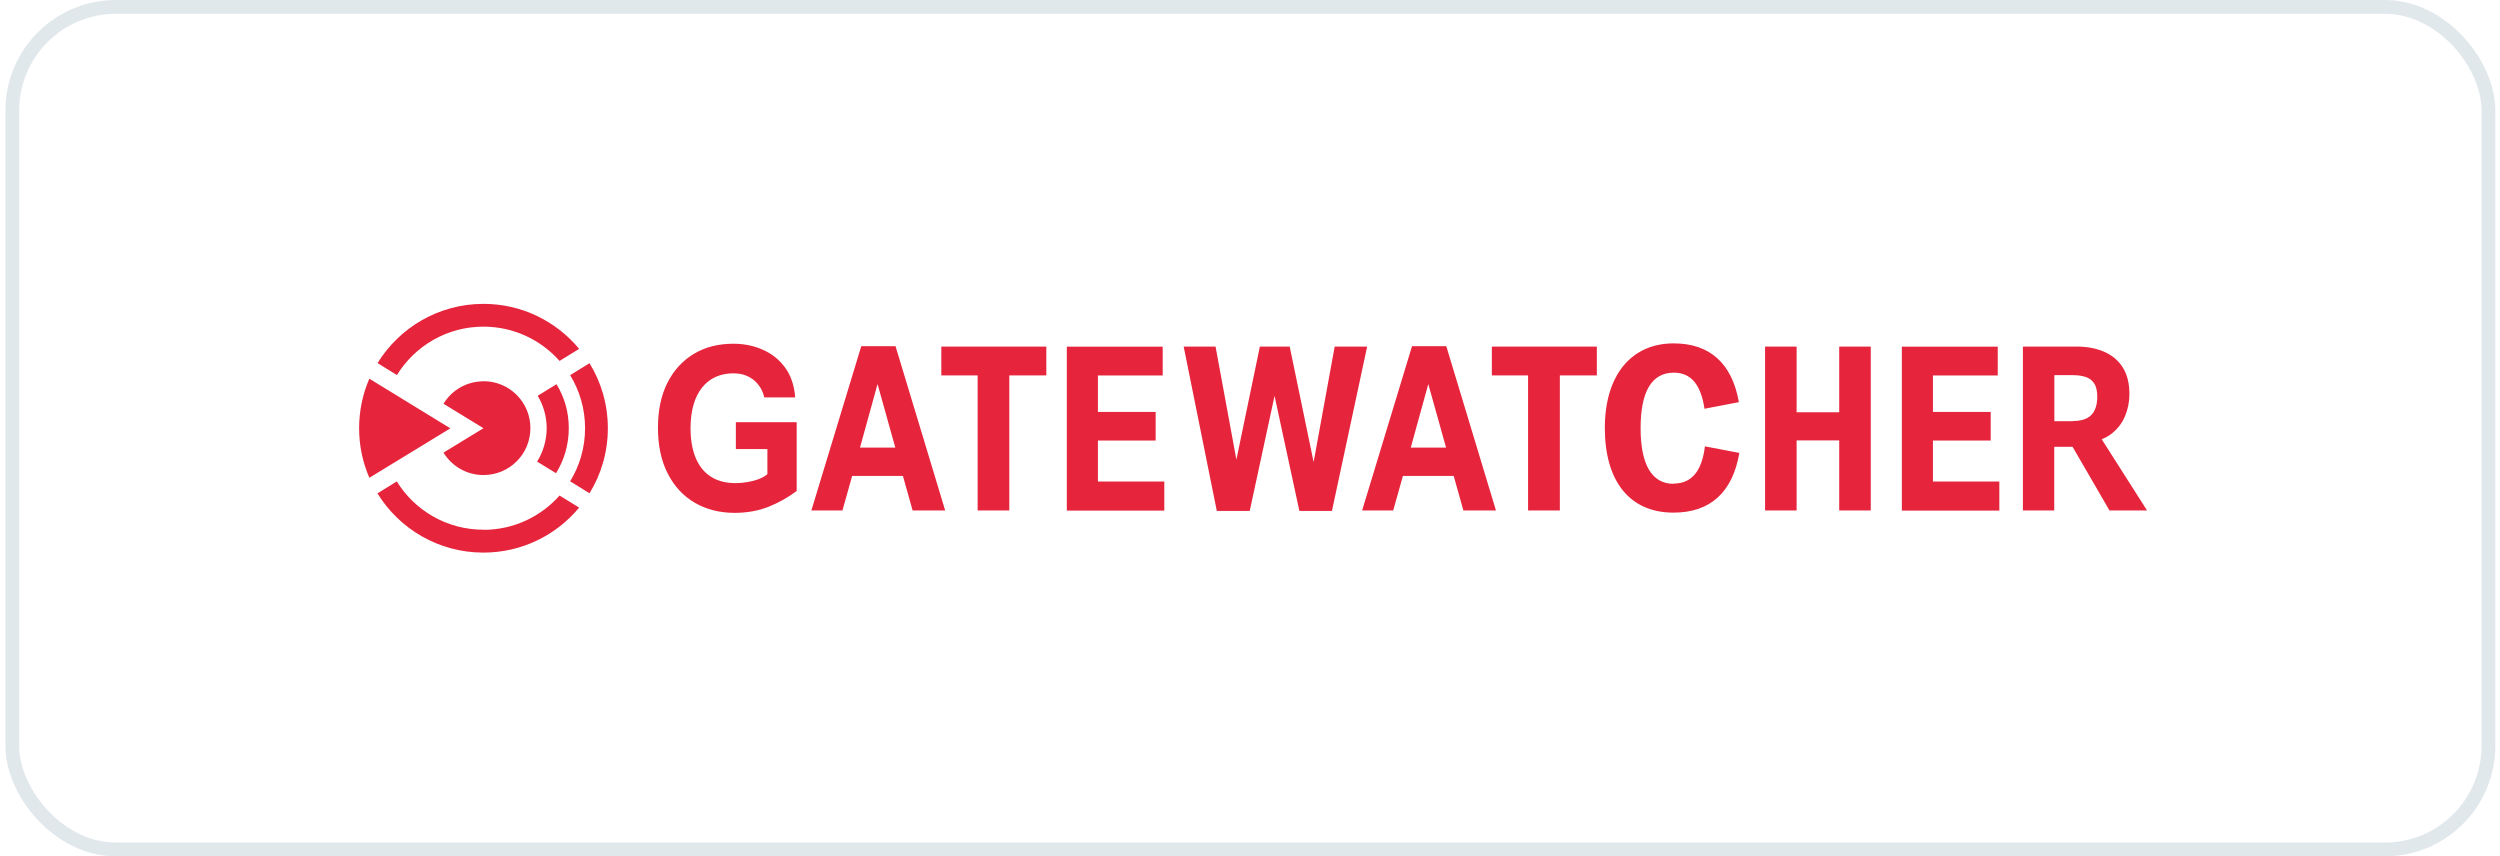
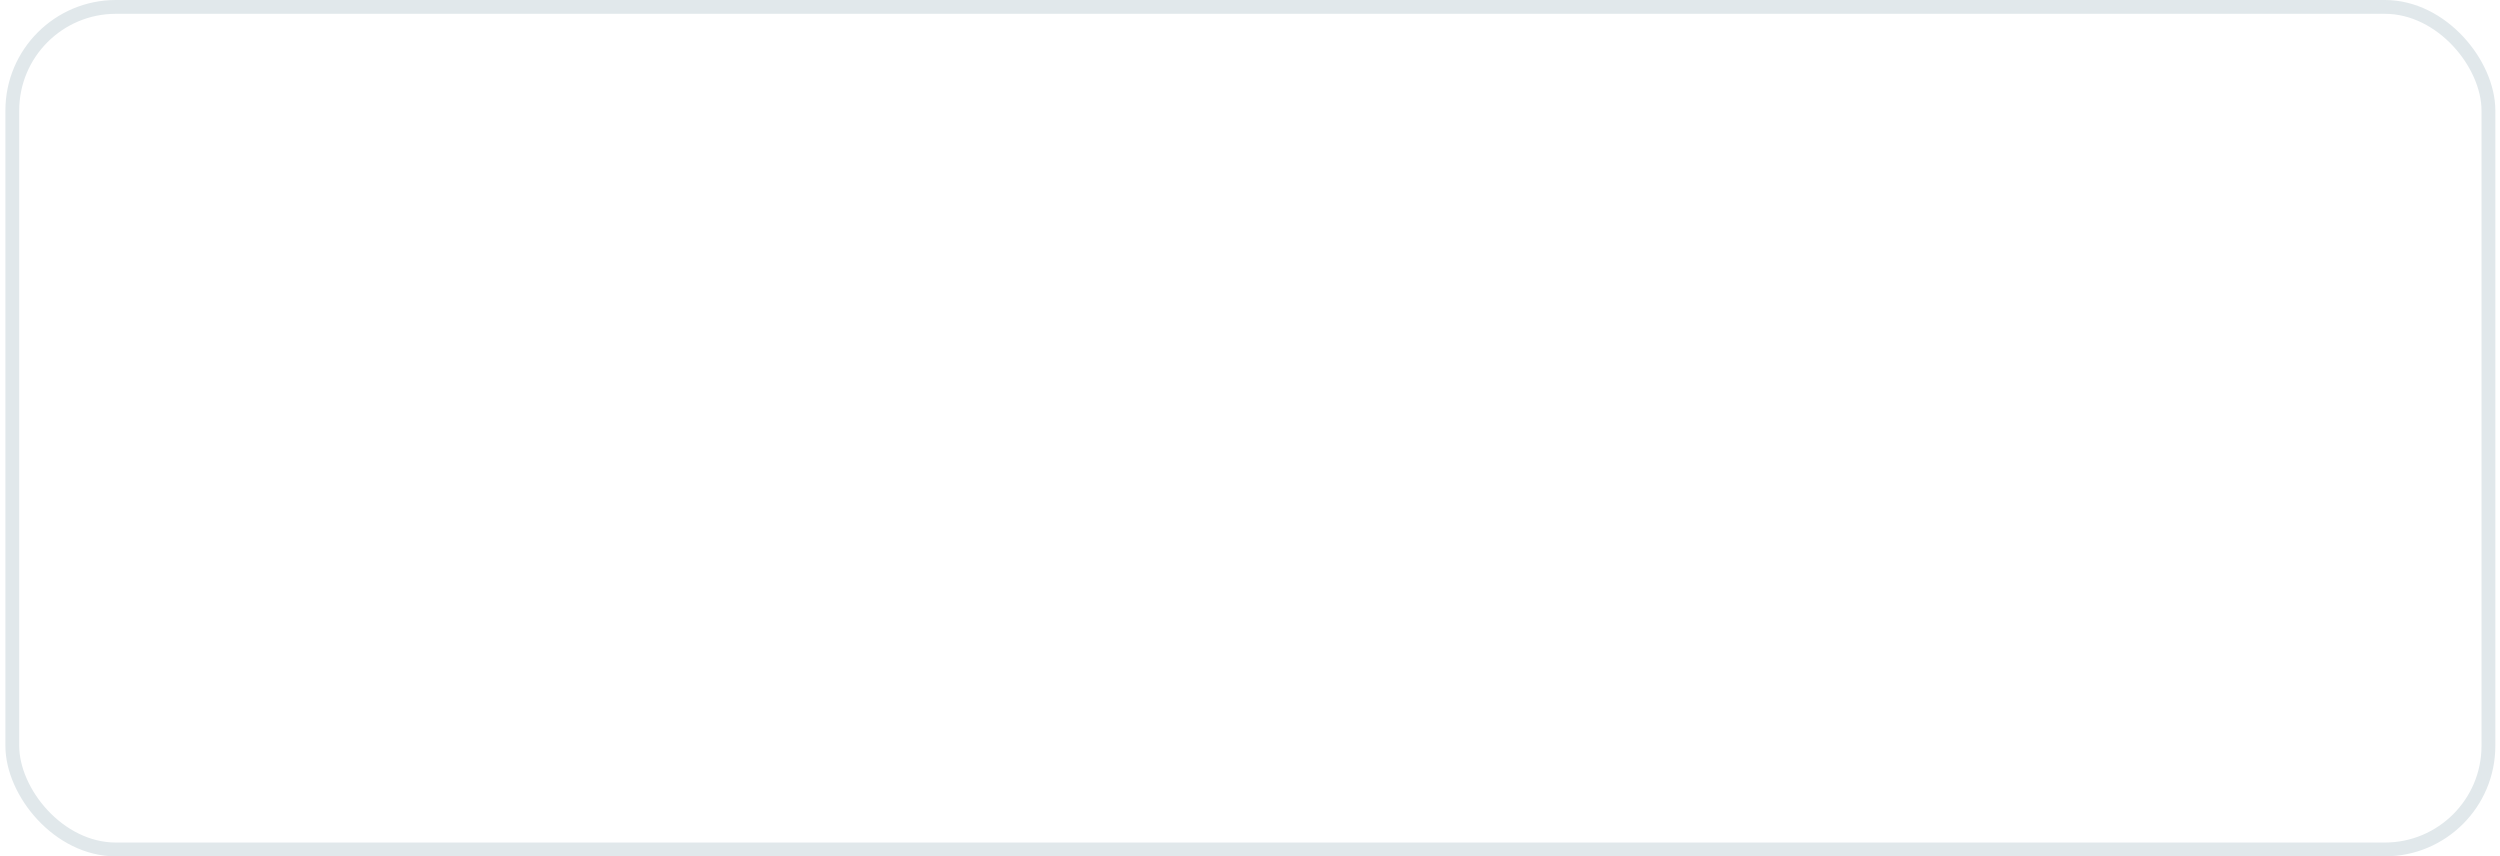
<svg xmlns="http://www.w3.org/2000/svg" width="181" height="62" viewBox="0 0 181 62" fill="none">
  <rect x="0.891" y="0.5" width="179.271" height="61" rx="7.5" stroke="#E1E8EB" />
  <g clip-path="url(#clip0_1293_5750)">
-     <path d="M35.004 38.359C37.197 38.359 39.168 37.394 40.512 35.877L41.93 36.751C40.281 38.738 37.791 40.008 34.996 40.008C31.755 40.008 28.911 38.293 27.328 35.721L28.729 34.855C30.024 36.957 32.349 38.351 34.996 38.351M35.004 23.649C37.197 23.649 39.168 24.614 40.512 26.131L41.93 25.257C40.281 23.27 37.791 22 35.004 22C31.764 22 28.919 23.715 27.336 26.288L28.738 27.154C30.032 25.051 32.357 23.649 35.004 23.649ZM42.359 31.004C42.359 32.414 41.963 33.725 41.279 34.846L42.681 35.712C43.522 34.344 44.008 32.736 44.008 31.004C44.008 29.273 43.522 27.665 42.681 26.296L41.279 27.162C41.963 28.283 42.359 29.594 42.359 31.004ZM40.298 27.813L38.929 28.654C39.341 29.338 39.58 30.147 39.58 31.004C39.58 31.862 39.325 32.719 38.888 33.42L40.257 34.261C40.842 33.313 41.18 32.2 41.18 31.004C41.18 29.808 40.858 28.745 40.289 27.813M26.742 27.417C26.264 28.514 26 29.726 26 31.004C26 32.282 26.264 33.486 26.742 34.591L32.605 31.012L26.742 27.417ZM35.004 27.607C33.776 27.607 32.704 28.258 32.11 29.231L35.004 31.004L32.11 32.769C32.704 33.742 33.776 34.393 35.004 34.393C36.884 34.393 38.401 32.876 38.401 30.996C38.401 29.116 36.884 27.599 35.004 27.599M53.318 32.513H55.56V34.327C55.387 34.475 55.173 34.599 54.917 34.69C54.661 34.789 54.389 34.855 54.109 34.904C53.82 34.954 53.532 34.978 53.252 34.978C52.542 34.978 51.949 34.822 51.462 34.508C50.976 34.195 50.613 33.742 50.366 33.148C50.118 32.554 49.995 31.837 49.995 30.996C49.995 30.361 50.069 29.792 50.209 29.305C50.349 28.811 50.563 28.398 50.827 28.061C51.099 27.722 51.421 27.467 51.8 27.294C52.18 27.12 52.608 27.03 53.078 27.03C53.433 27.03 53.738 27.079 54.002 27.186C54.266 27.294 54.488 27.426 54.67 27.599C54.851 27.772 54.999 27.962 55.107 28.159C55.214 28.366 55.288 28.563 55.329 28.77H57.572C57.506 27.904 57.259 27.186 56.838 26.609C56.418 26.032 55.874 25.603 55.214 25.315C54.562 25.026 53.853 24.886 53.087 24.886C52.015 24.886 51.066 25.125 50.25 25.611C49.434 26.098 48.791 26.791 48.329 27.698C47.867 28.605 47.636 29.701 47.636 30.971C47.636 32.241 47.867 33.362 48.345 34.286C48.815 35.209 49.467 35.91 50.3 36.397C51.132 36.883 52.097 37.131 53.185 37.131C54.084 37.131 54.901 36.982 55.634 36.694C56.368 36.405 57.053 36.017 57.679 35.547V30.567H53.276V32.521L53.318 32.513ZM68.151 27.178H70.781V36.957H73.074V27.178H75.754V25.092H68.151V27.178ZM79.489 31.895H83.669V29.825H79.489V27.186H84.18V25.1H77.238V36.966H84.296V34.863H79.489V31.903V31.895ZM139.945 31.895H144.126V29.825H139.945V27.186H144.637V25.1H137.694V36.966H144.752V34.863H139.945V31.903V31.895ZM133.159 29.85H130.075V25.092H127.791V36.957H130.075V31.886H133.159V36.957H135.443V25.092H133.159V29.85ZM64.837 25.067L68.431 36.957H66.073L65.372 34.459H61.695L60.994 36.957H58.743L62.355 25.067H64.828H64.837ZM64.82 32.406L63.534 27.805L62.264 32.406H64.812H64.82ZM104.712 25.067L108.307 36.957H105.949L105.248 34.459H101.57L100.869 36.957H98.618L102.23 25.067H104.704H104.712ZM104.695 32.406L103.409 27.805L102.139 32.406H104.687H104.695ZM108.002 27.178H110.632V36.957H112.933V27.178H115.612V25.092H108.01V27.178H108.002ZM121.17 35.028C119.603 35.028 118.779 33.659 118.779 30.996C118.779 28.333 119.595 26.98 121.186 26.98C122.432 26.98 123.149 27.854 123.404 29.594L125.895 29.116C125.4 26.296 123.776 24.861 121.178 24.861C118.086 24.861 116.19 27.186 116.19 30.988C116.19 34.789 117.946 37.114 121.162 37.114C123.792 37.114 125.433 35.679 125.928 32.793L123.437 32.315C123.215 34.129 122.465 35.011 121.17 35.011M96.631 25.092L95.106 33.453L93.374 25.092H91.214L89.515 33.28L88.006 25.092H85.698L88.097 36.99H90.48L92.278 28.662L94.075 36.99H96.433L98.981 25.092H96.639H96.631ZM155.455 36.957H152.726L150.054 32.348H148.727V36.957H146.459V25.092H150.334C151.093 25.092 151.761 25.216 152.33 25.463C152.907 25.71 153.361 26.09 153.682 26.593C154.004 27.096 154.169 27.747 154.169 28.53C154.169 29.099 154.061 29.635 153.847 30.138C153.633 30.65 153.303 31.07 152.858 31.416C152.651 31.573 152.421 31.697 152.165 31.804L155.447 36.957H155.455ZM150.071 30.485C150.499 30.485 150.846 30.41 151.109 30.27C151.373 30.13 151.555 29.924 151.67 29.66C151.786 29.396 151.843 29.083 151.843 28.728C151.843 28.291 151.761 27.962 151.604 27.739C151.448 27.516 151.241 27.36 150.978 27.285C150.722 27.203 150.425 27.162 150.104 27.162H148.735V30.493H150.071V30.485Z" fill="#E6243B" />
-   </g>
+     </g>
  <defs>
    <clipPath id="clip0_1293_5750">
-       <rect width="129.455" height="18" fill="white" transform="translate(26 22)" />
-     </clipPath>
+       </clipPath>
  </defs>
</svg>